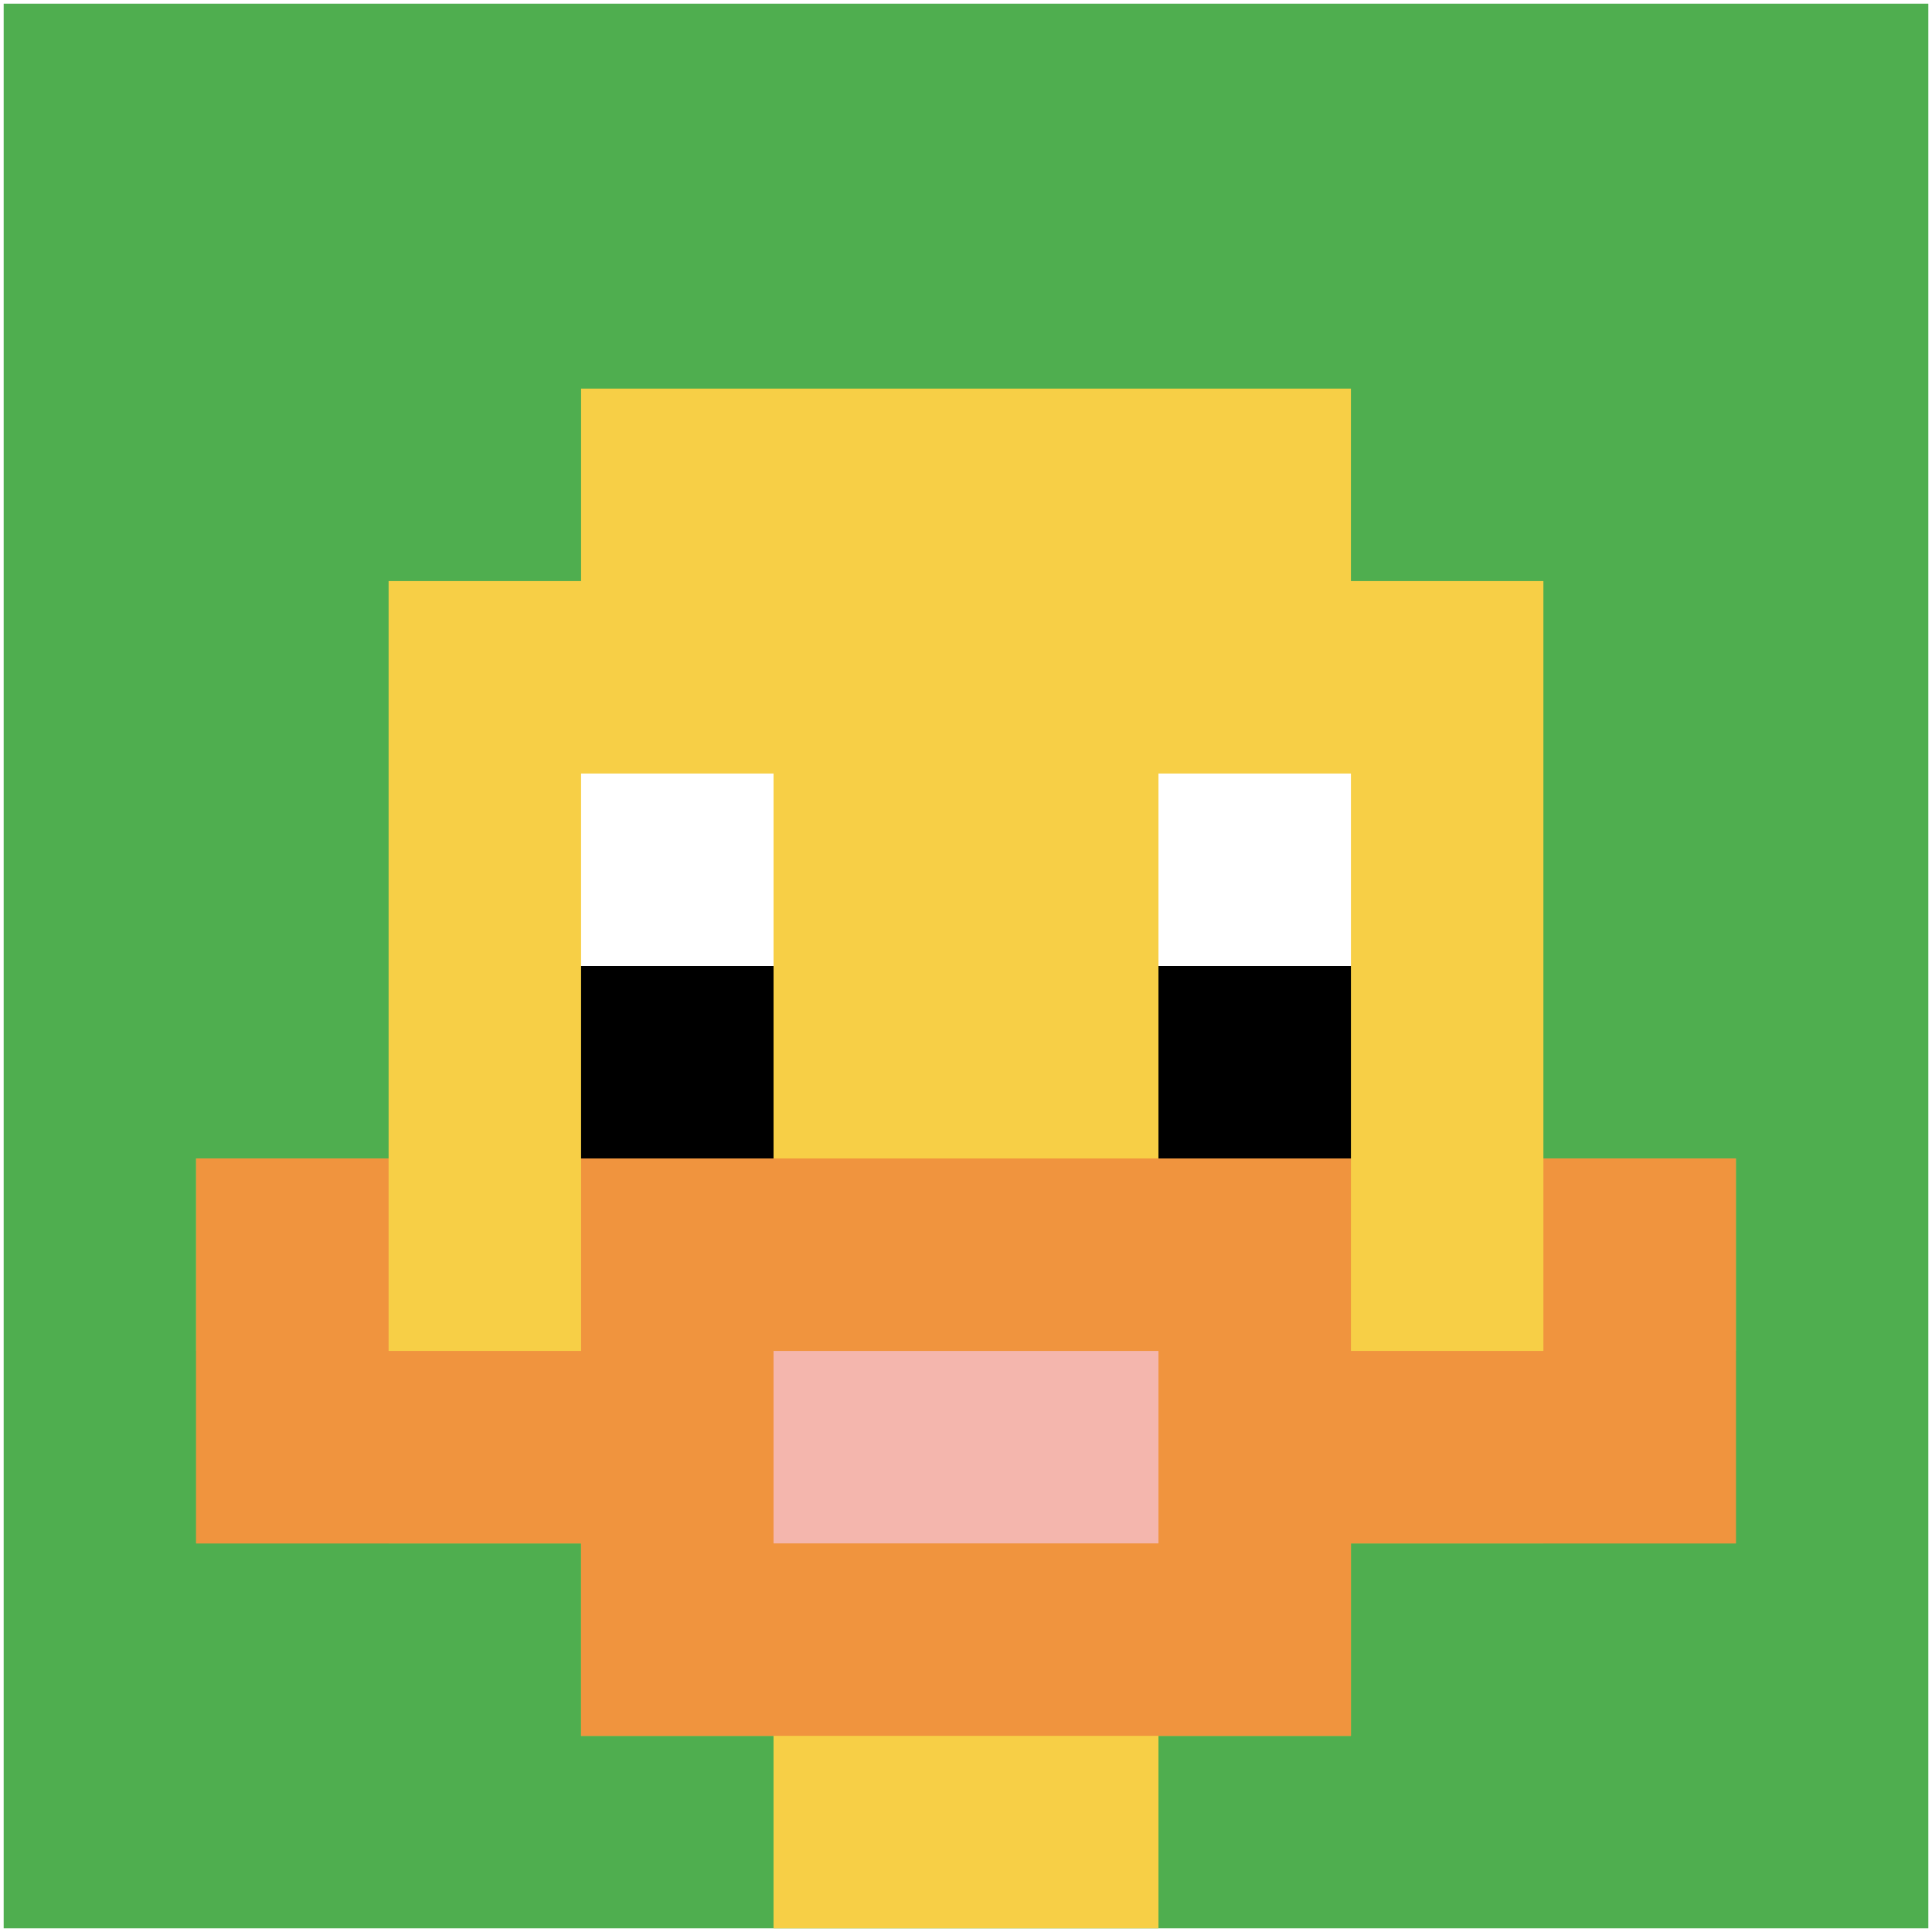
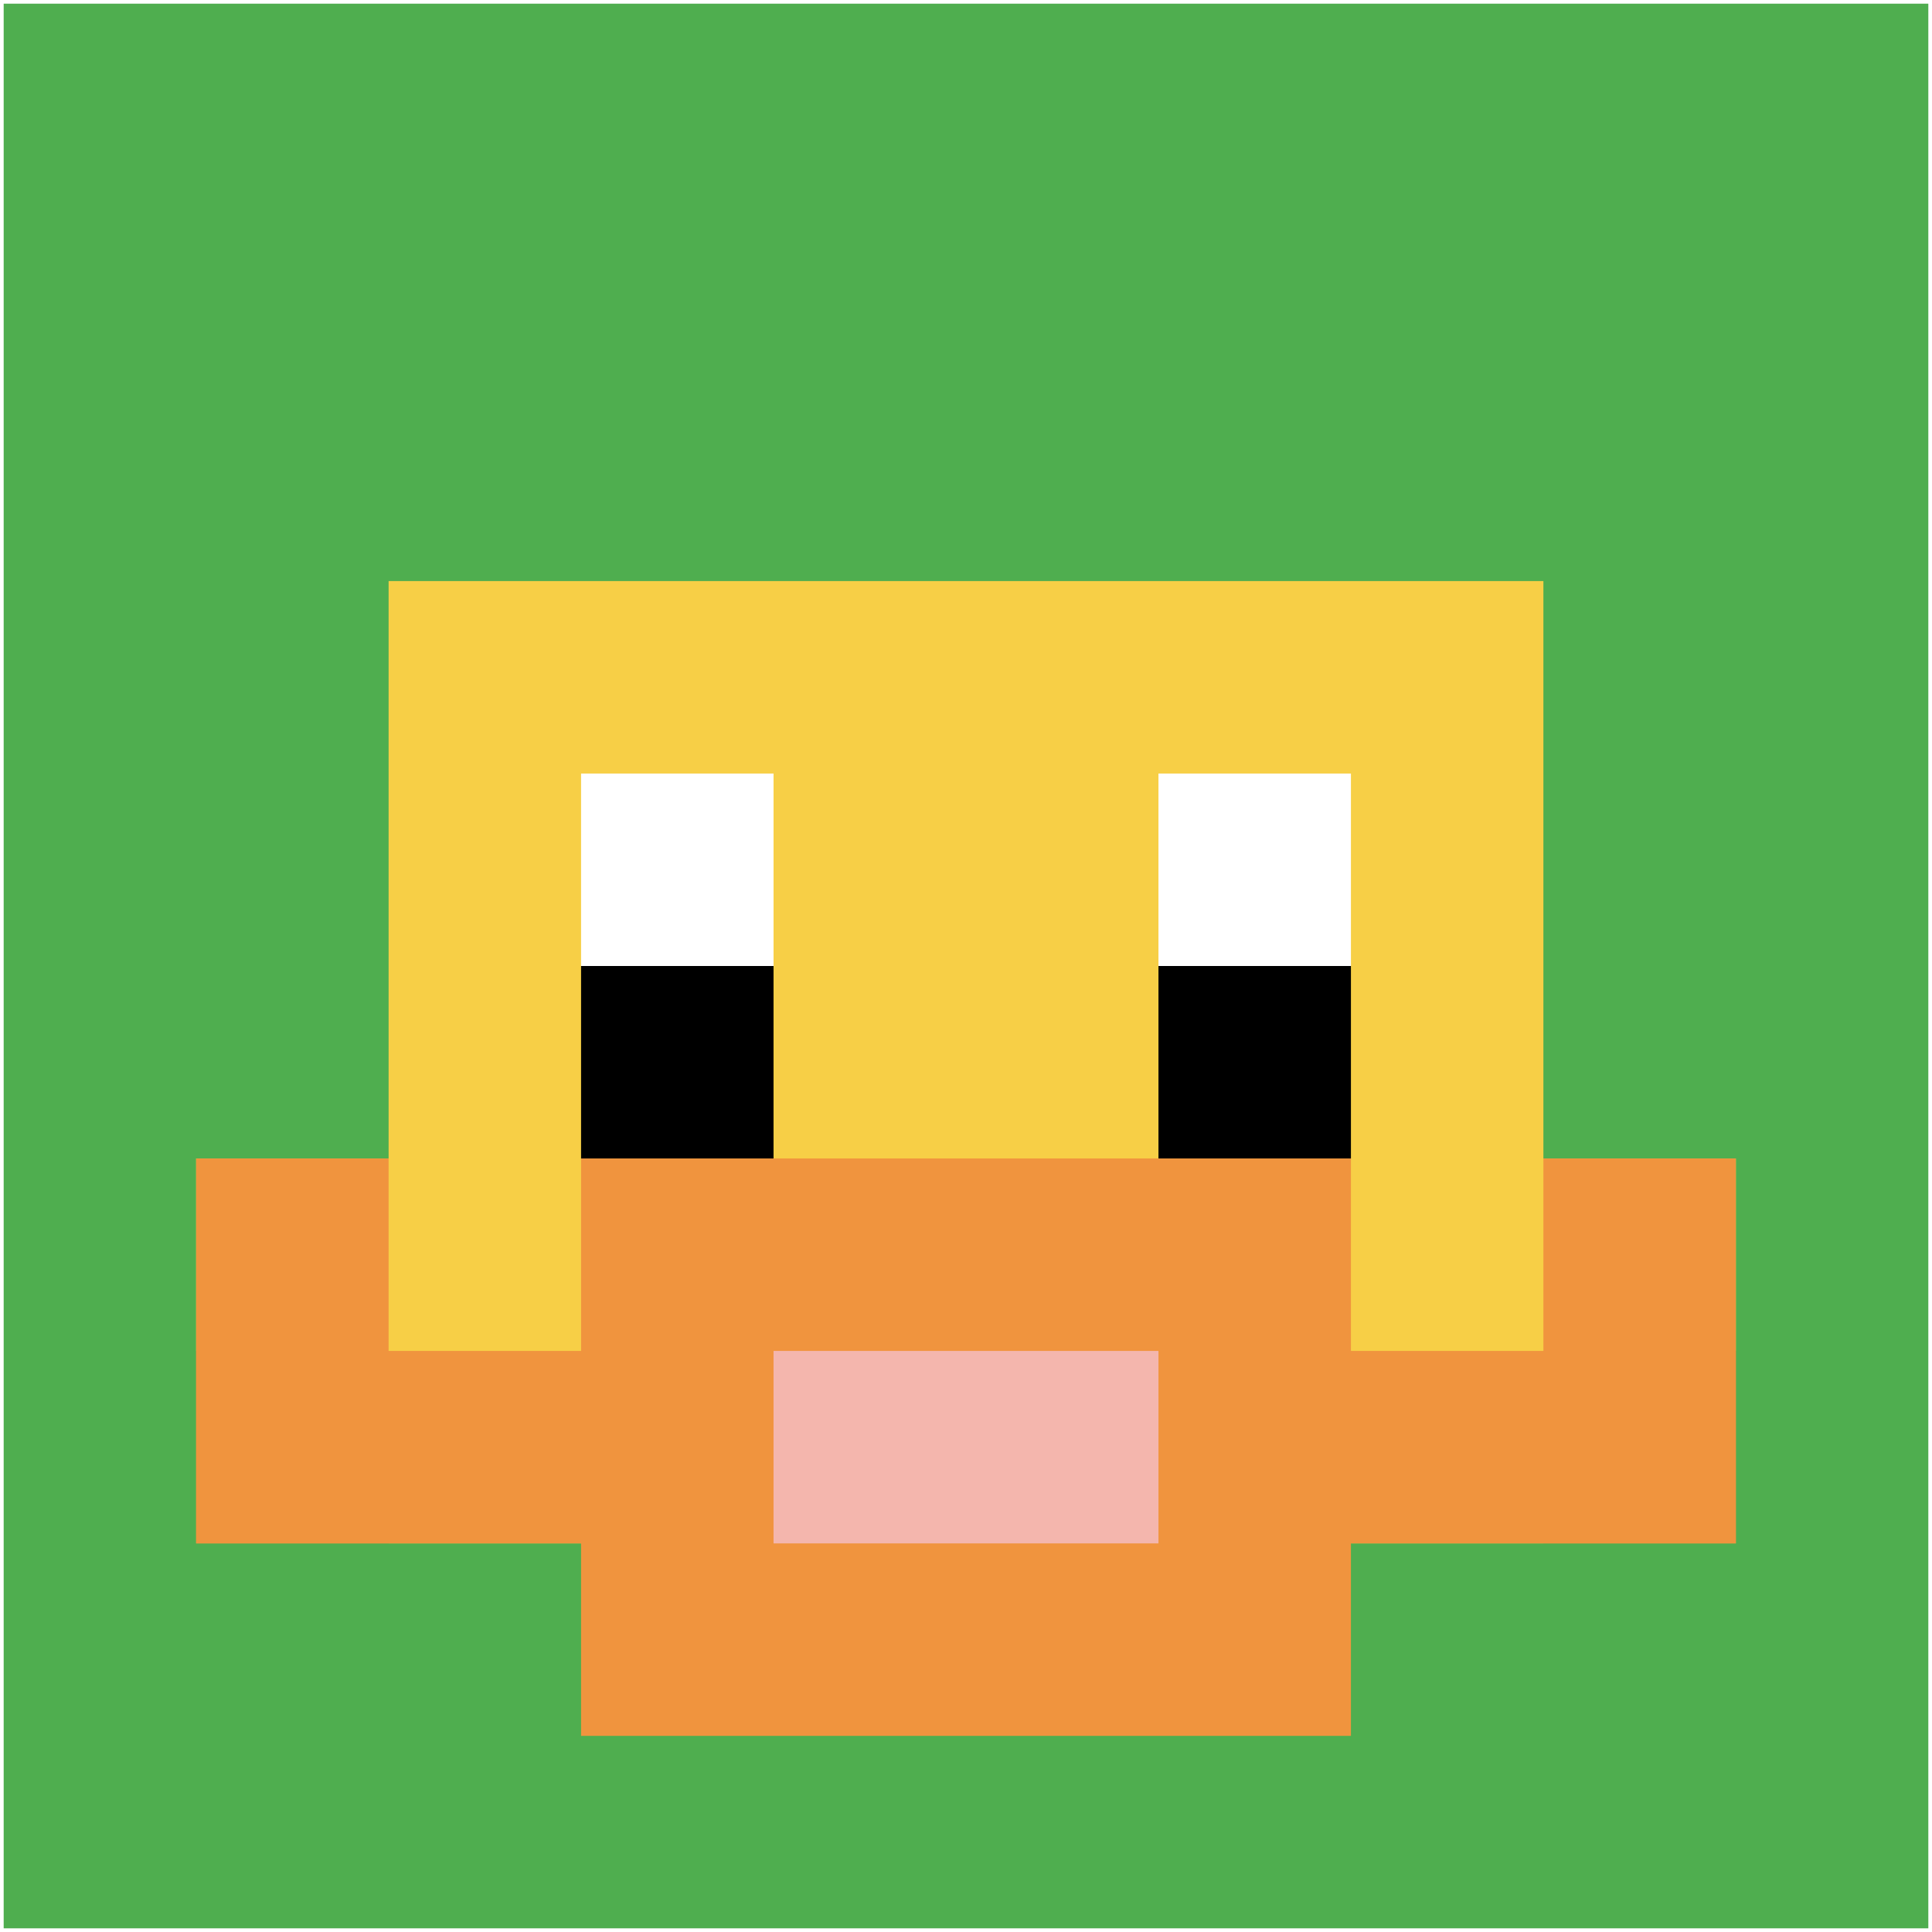
<svg xmlns="http://www.w3.org/2000/svg" version="1.1" width="526" height="526">
  <title>'goose-pfp-532532' by Dmitri Cherniak</title>
  <desc>seed=532532
backgroundColor=#ffffff
padding=100
innerPadding=1
timeout=2900
dimension=1
border=false
Save=function(){return n.handleSave()}
frame=40

Rendered at Wed Oct 04 2023 11:09:26 GMT+0800 (中国标准时间)
Generated in 1ms
</desc>
  <defs />
  <rect width="100%" height="100%" fill="#ffffff" />
  <g>
    <g id="0-0">
      <rect x="1" y="1" height="524" width="524" fill="#4FAE4F" />
      <g>
-         <rect id="1-1-3-2-4-7" x="158.2" y="105.8" width="209.6" height="366.8" fill="#F7CF46" />
        <rect id="1-1-2-3-6-5" x="105.8" y="158.2" width="314.4" height="262" fill="#F7CF46" />
-         <rect id="1-1-4-8-2-2" x="210.6" y="420.2" width="104.8" height="104.8" fill="#F7CF46" />
        <rect id="1-1-1-6-8-1" x="53.4" y="315.4" width="419.2" height="52.4" fill="#F7CF46" />
        <rect id="1-1-1-7-8-1" x="53.4" y="367.8" width="419.2" height="52.4" fill="#F0943E" />
        <rect id="1-1-3-6-4-3" x="158.2" y="315.4" width="209.6" height="157.2" fill="#F0943E" />
        <rect id="1-1-4-7-2-1" x="210.6" y="367.8" width="104.8" height="52.4" fill="#F4B6AD" />
        <rect id="1-1-1-6-1-2" x="53.4" y="315.4" width="52.4" height="104.8" fill="#F0943E" />
        <rect id="1-1-8-6-1-2" x="420.2" y="315.4" width="52.4" height="104.8" fill="#F0943E" />
        <rect id="1-1-3-4-1-1" x="158.2" y="210.6" width="52.4" height="52.4" fill="#ffffff" />
        <rect id="1-1-6-4-1-1" x="315.4" y="210.6" width="52.4" height="52.4" fill="#ffffff" />
        <rect id="1-1-3-5-1-1" x="158.2" y="263" width="52.4" height="52.4" fill="#000000" />
        <rect id="1-1-6-5-1-1" x="315.4" y="263" width="52.4" height="52.4" fill="#000000" />
      </g>
      <rect x="1" y="1" stroke="white" stroke-width="0" height="524" width="524" fill="none" />
    </g>
  </g>
</svg>